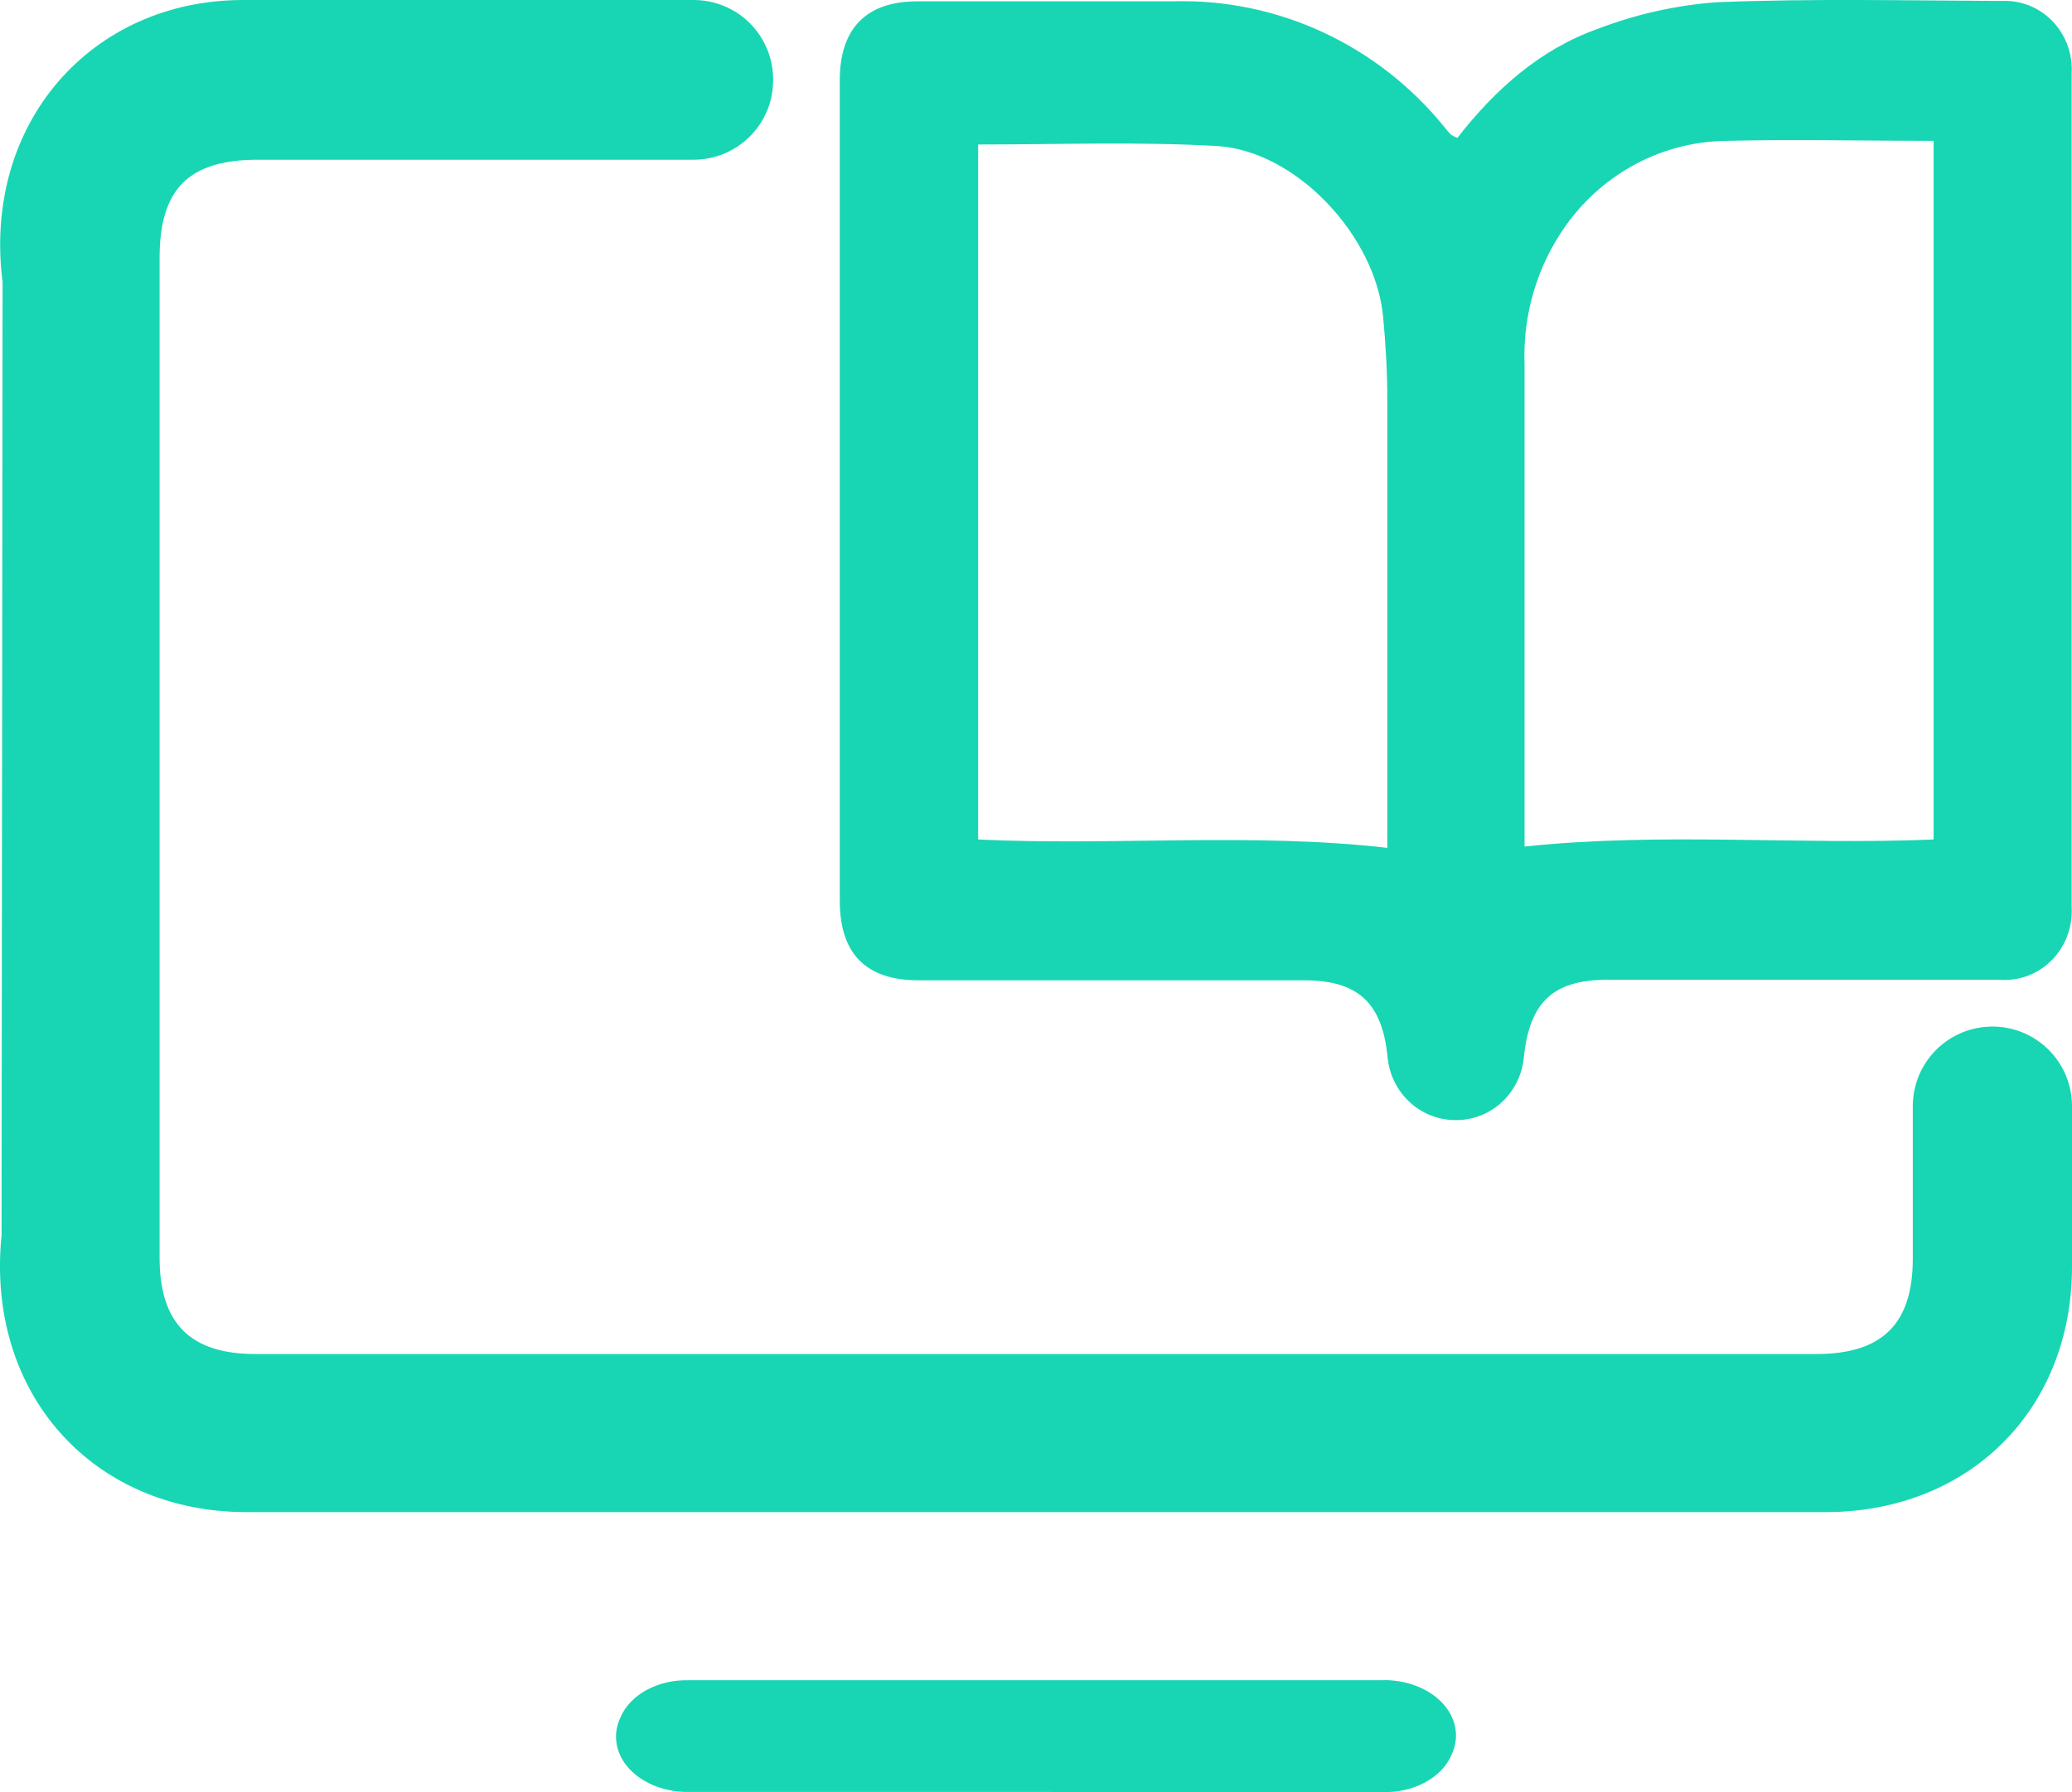
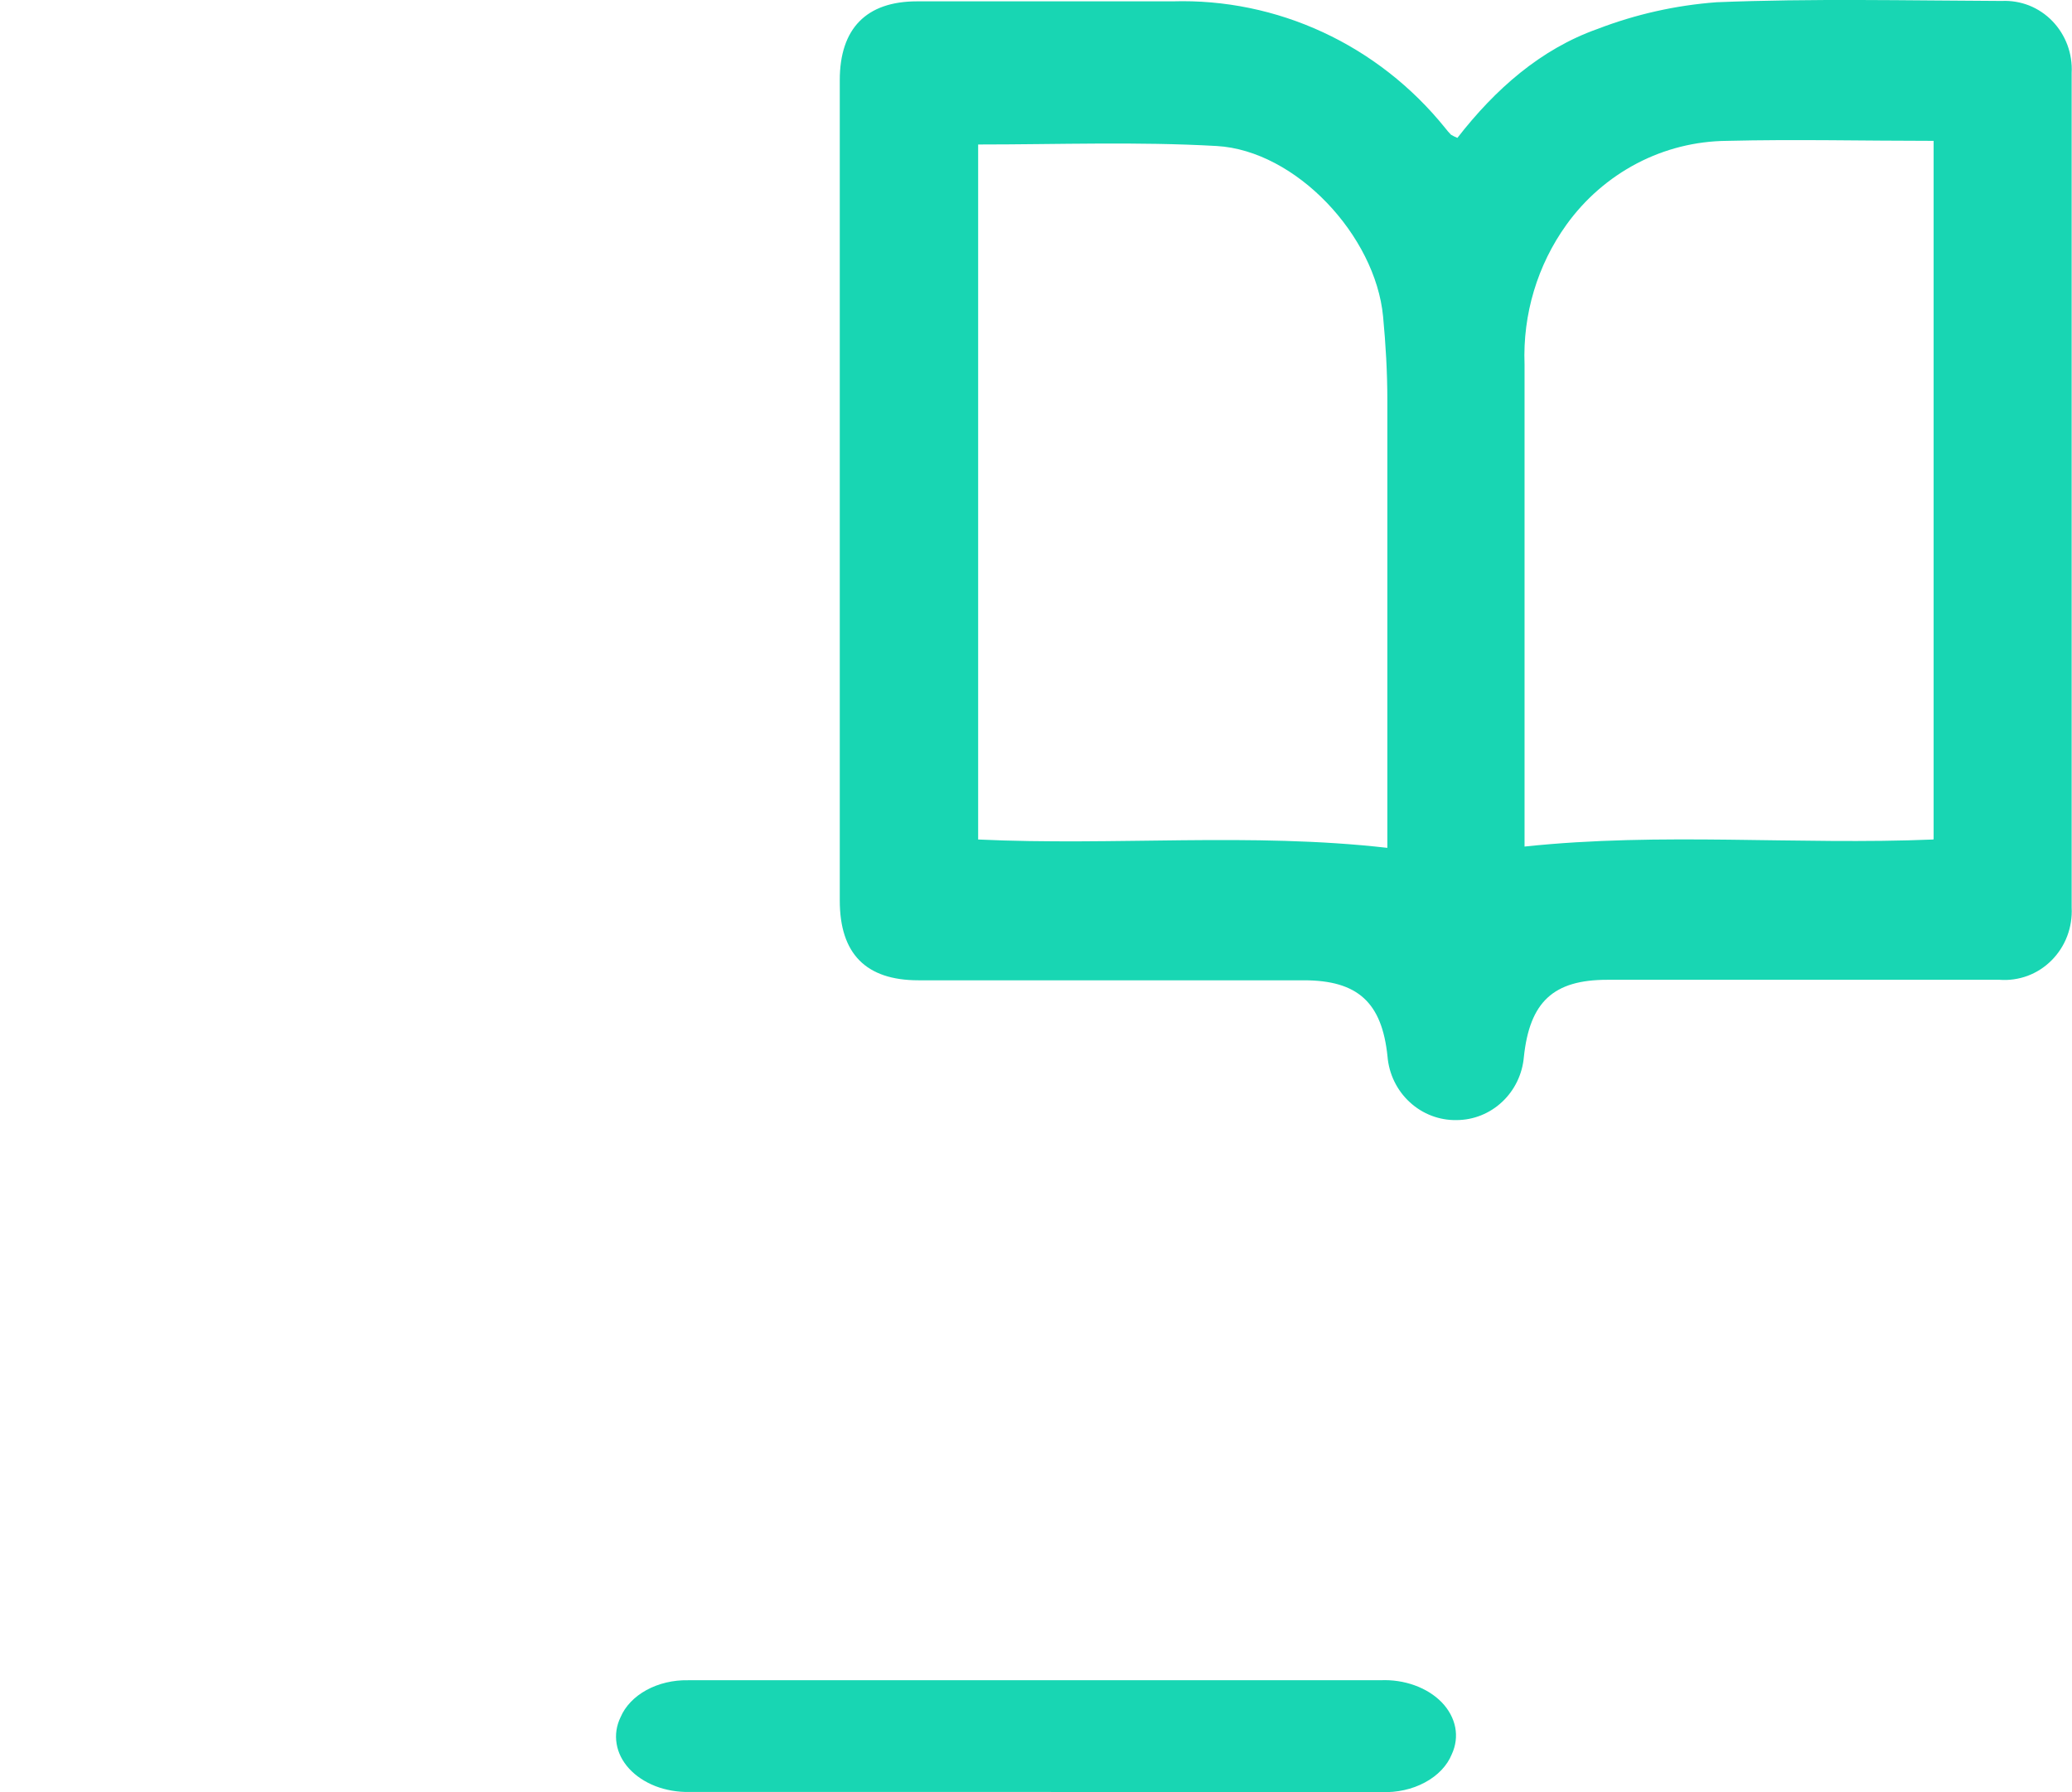
<svg xmlns="http://www.w3.org/2000/svg" width="37" height="32" viewBox="0 0 37 32" fill="none">
  <path d="M18.502 31.997C16.436 31.997 14.371 31.997 12.303 31.997C12.094 32 11.888 31.964 11.702 31.892C11.516 31.819 11.355 31.712 11.235 31.581C11.114 31.449 11.037 31.297 11.011 31.136C10.984 30.976 11.008 30.814 11.081 30.663C11.164 30.467 11.326 30.297 11.543 30.178C11.76 30.059 12.021 29.997 12.286 30.002C13.394 30.002 14.504 30.002 15.611 30.002C18.626 30.002 21.639 30.002 24.65 30.002C24.86 29.992 25.071 30.024 25.262 30.093C25.453 30.162 25.619 30.266 25.746 30.397C25.872 30.528 25.954 30.681 25.986 30.843C26.017 31.004 25.996 31.169 25.925 31.323C25.842 31.528 25.673 31.705 25.445 31.827C25.218 31.95 24.945 32.01 24.668 31.999L18.502 31.997Z" fill="#18D6B3" />
  <path d="M26.025 2.462C26.698 1.596 27.509 0.877 28.53 0.516C29.212 0.254 29.927 0.094 30.654 0.04C32.349 -0.029 34.048 0.01 35.745 0.017C35.912 0.009 36.079 0.037 36.235 0.098C36.39 0.16 36.532 0.255 36.649 0.376C36.767 0.498 36.858 0.643 36.918 0.803C36.977 0.963 37.003 1.133 36.994 1.304C36.994 6.271 36.994 11.238 36.994 16.205C37.003 16.38 36.975 16.554 36.914 16.716C36.852 16.879 36.757 17.026 36.635 17.148C36.514 17.27 36.368 17.364 36.208 17.424C36.048 17.483 35.877 17.508 35.707 17.495C33.37 17.495 31.036 17.495 28.701 17.495C27.74 17.495 27.316 17.888 27.212 18.873C27.185 19.181 27.047 19.466 26.825 19.674C26.603 19.883 26.313 19.999 26.011 20C25.703 20.006 25.404 19.892 25.175 19.681C24.946 19.471 24.803 19.179 24.777 18.864C24.678 17.901 24.247 17.504 23.284 17.504C20.99 17.504 18.695 17.504 16.401 17.504C15.463 17.504 14.996 17.03 14.996 16.079V1.431C14.996 0.511 15.469 0.024 16.376 0.024C17.896 0.024 19.416 0.024 20.938 0.024C21.863 -0.004 22.782 0.185 23.625 0.576C24.468 0.967 25.213 1.55 25.803 2.281C25.836 2.324 25.872 2.366 25.91 2.405C25.947 2.427 25.985 2.446 26.025 2.462V2.462ZM17.467 2.587V14.99C19.912 15.105 22.337 14.861 24.774 15.139V14.679C24.774 12.17 24.774 9.658 24.774 7.146C24.774 6.647 24.745 6.149 24.698 5.652C24.561 4.207 23.142 2.688 21.726 2.607C20.309 2.527 18.906 2.58 17.467 2.58V2.587ZM34.529 14.978V2.515C33.278 2.515 32.059 2.485 30.838 2.515C30.279 2.52 29.729 2.657 29.232 2.917C28.734 3.178 28.302 3.553 27.971 4.014C27.454 4.734 27.19 5.613 27.224 6.507C27.224 9.265 27.224 12.002 27.224 14.751V15.116C29.671 14.856 32.086 15.091 34.524 14.99L34.529 14.978Z" fill="#18D6B3" />
-   <path d="M13.806 1.432C13.806 1.619 13.77 1.803 13.699 1.975C13.627 2.148 13.523 2.304 13.391 2.436C13.259 2.568 13.103 2.672 12.93 2.744C12.758 2.815 12.573 2.852 12.387 2.852H4.605C3.37 2.852 2.85 3.373 2.85 4.604V22.459C2.85 23.627 3.396 24.177 4.559 24.177H32.437C33.612 24.177 34.157 23.638 34.157 22.473V19.75C34.157 19.383 34.3 19.03 34.555 18.765C34.81 18.5 35.158 18.345 35.526 18.331C35.717 18.323 35.907 18.355 36.086 18.423C36.264 18.491 36.427 18.595 36.565 18.727C36.703 18.86 36.812 19.019 36.887 19.194C36.961 19.37 37 19.559 37 19.75V22.619C37 25.173 35.161 27 32.599 27H4.401C1.663 27 -0.259 24.886 0.028 22.054L0.046 5.038C-0.316 2.203 1.632 2.42741e-09 4.342 2.42741e-09H12.387C12.574 -1.09657e-05 12.76 0.037 12.933 0.109C13.107 0.181 13.264 0.287 13.396 0.42C13.528 0.554 13.632 0.712 13.702 0.885C13.773 1.059 13.808 1.245 13.806 1.432V1.432Z" fill="#18D6B3" />
</svg>